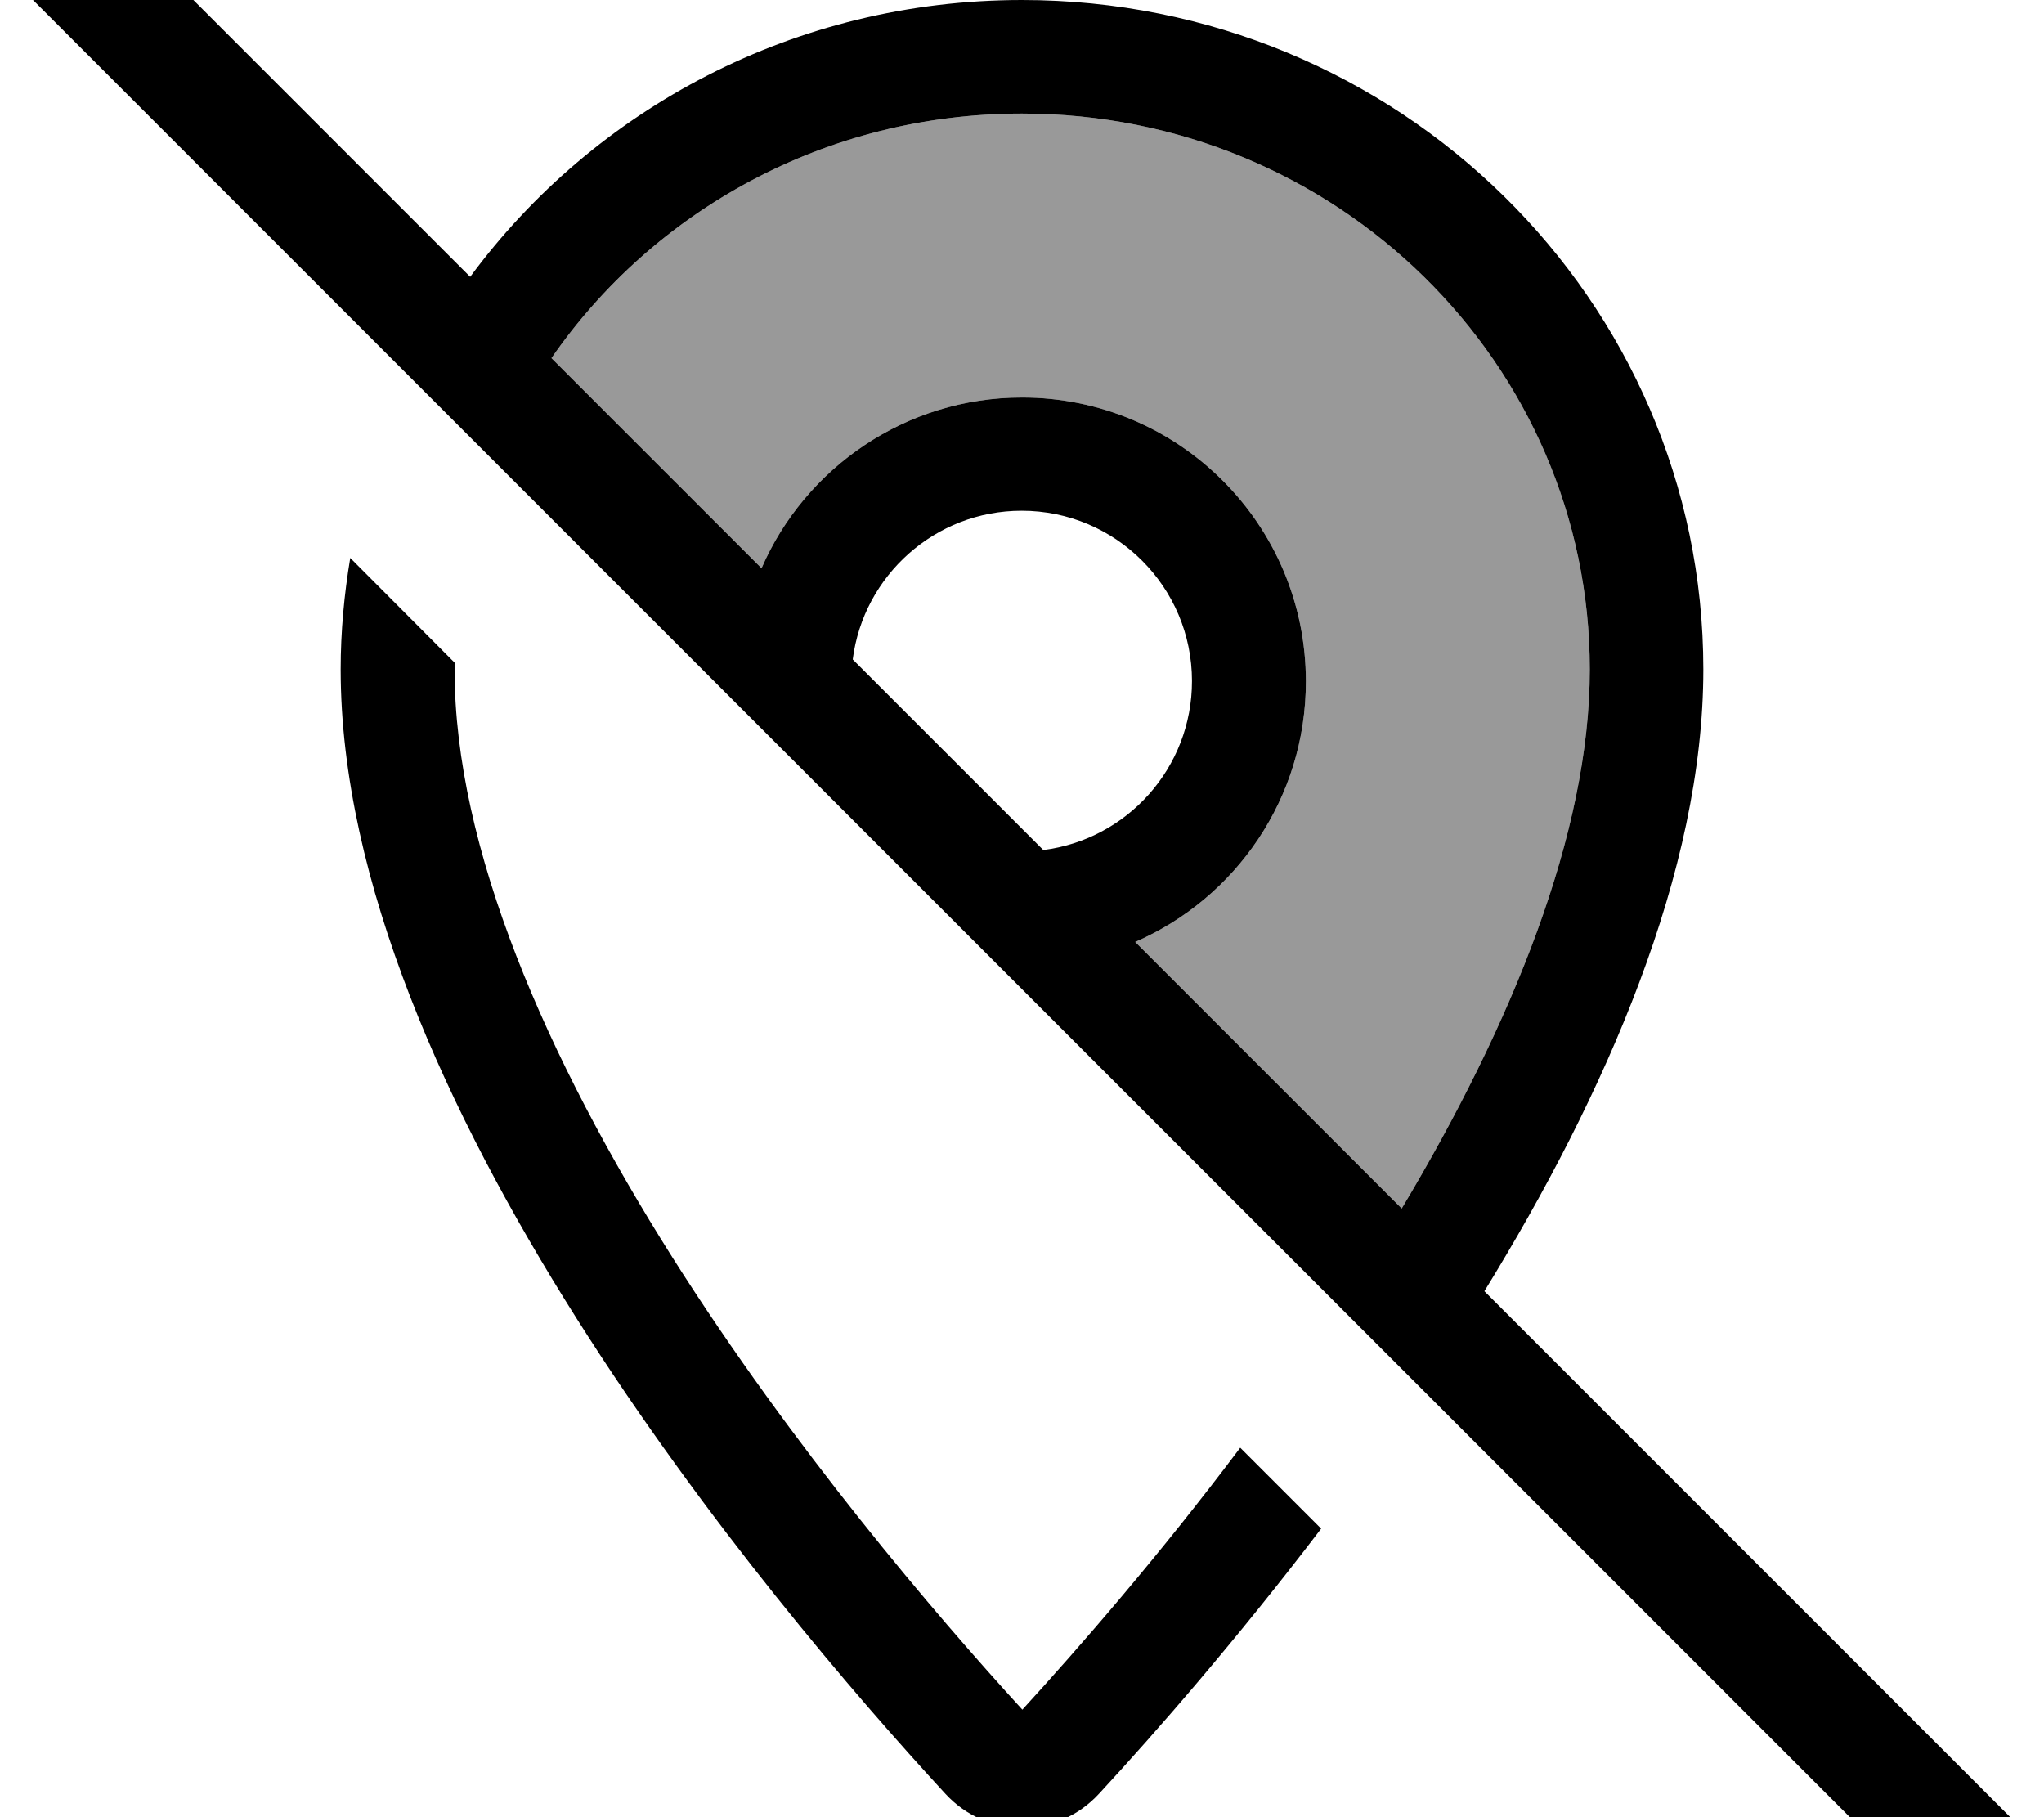
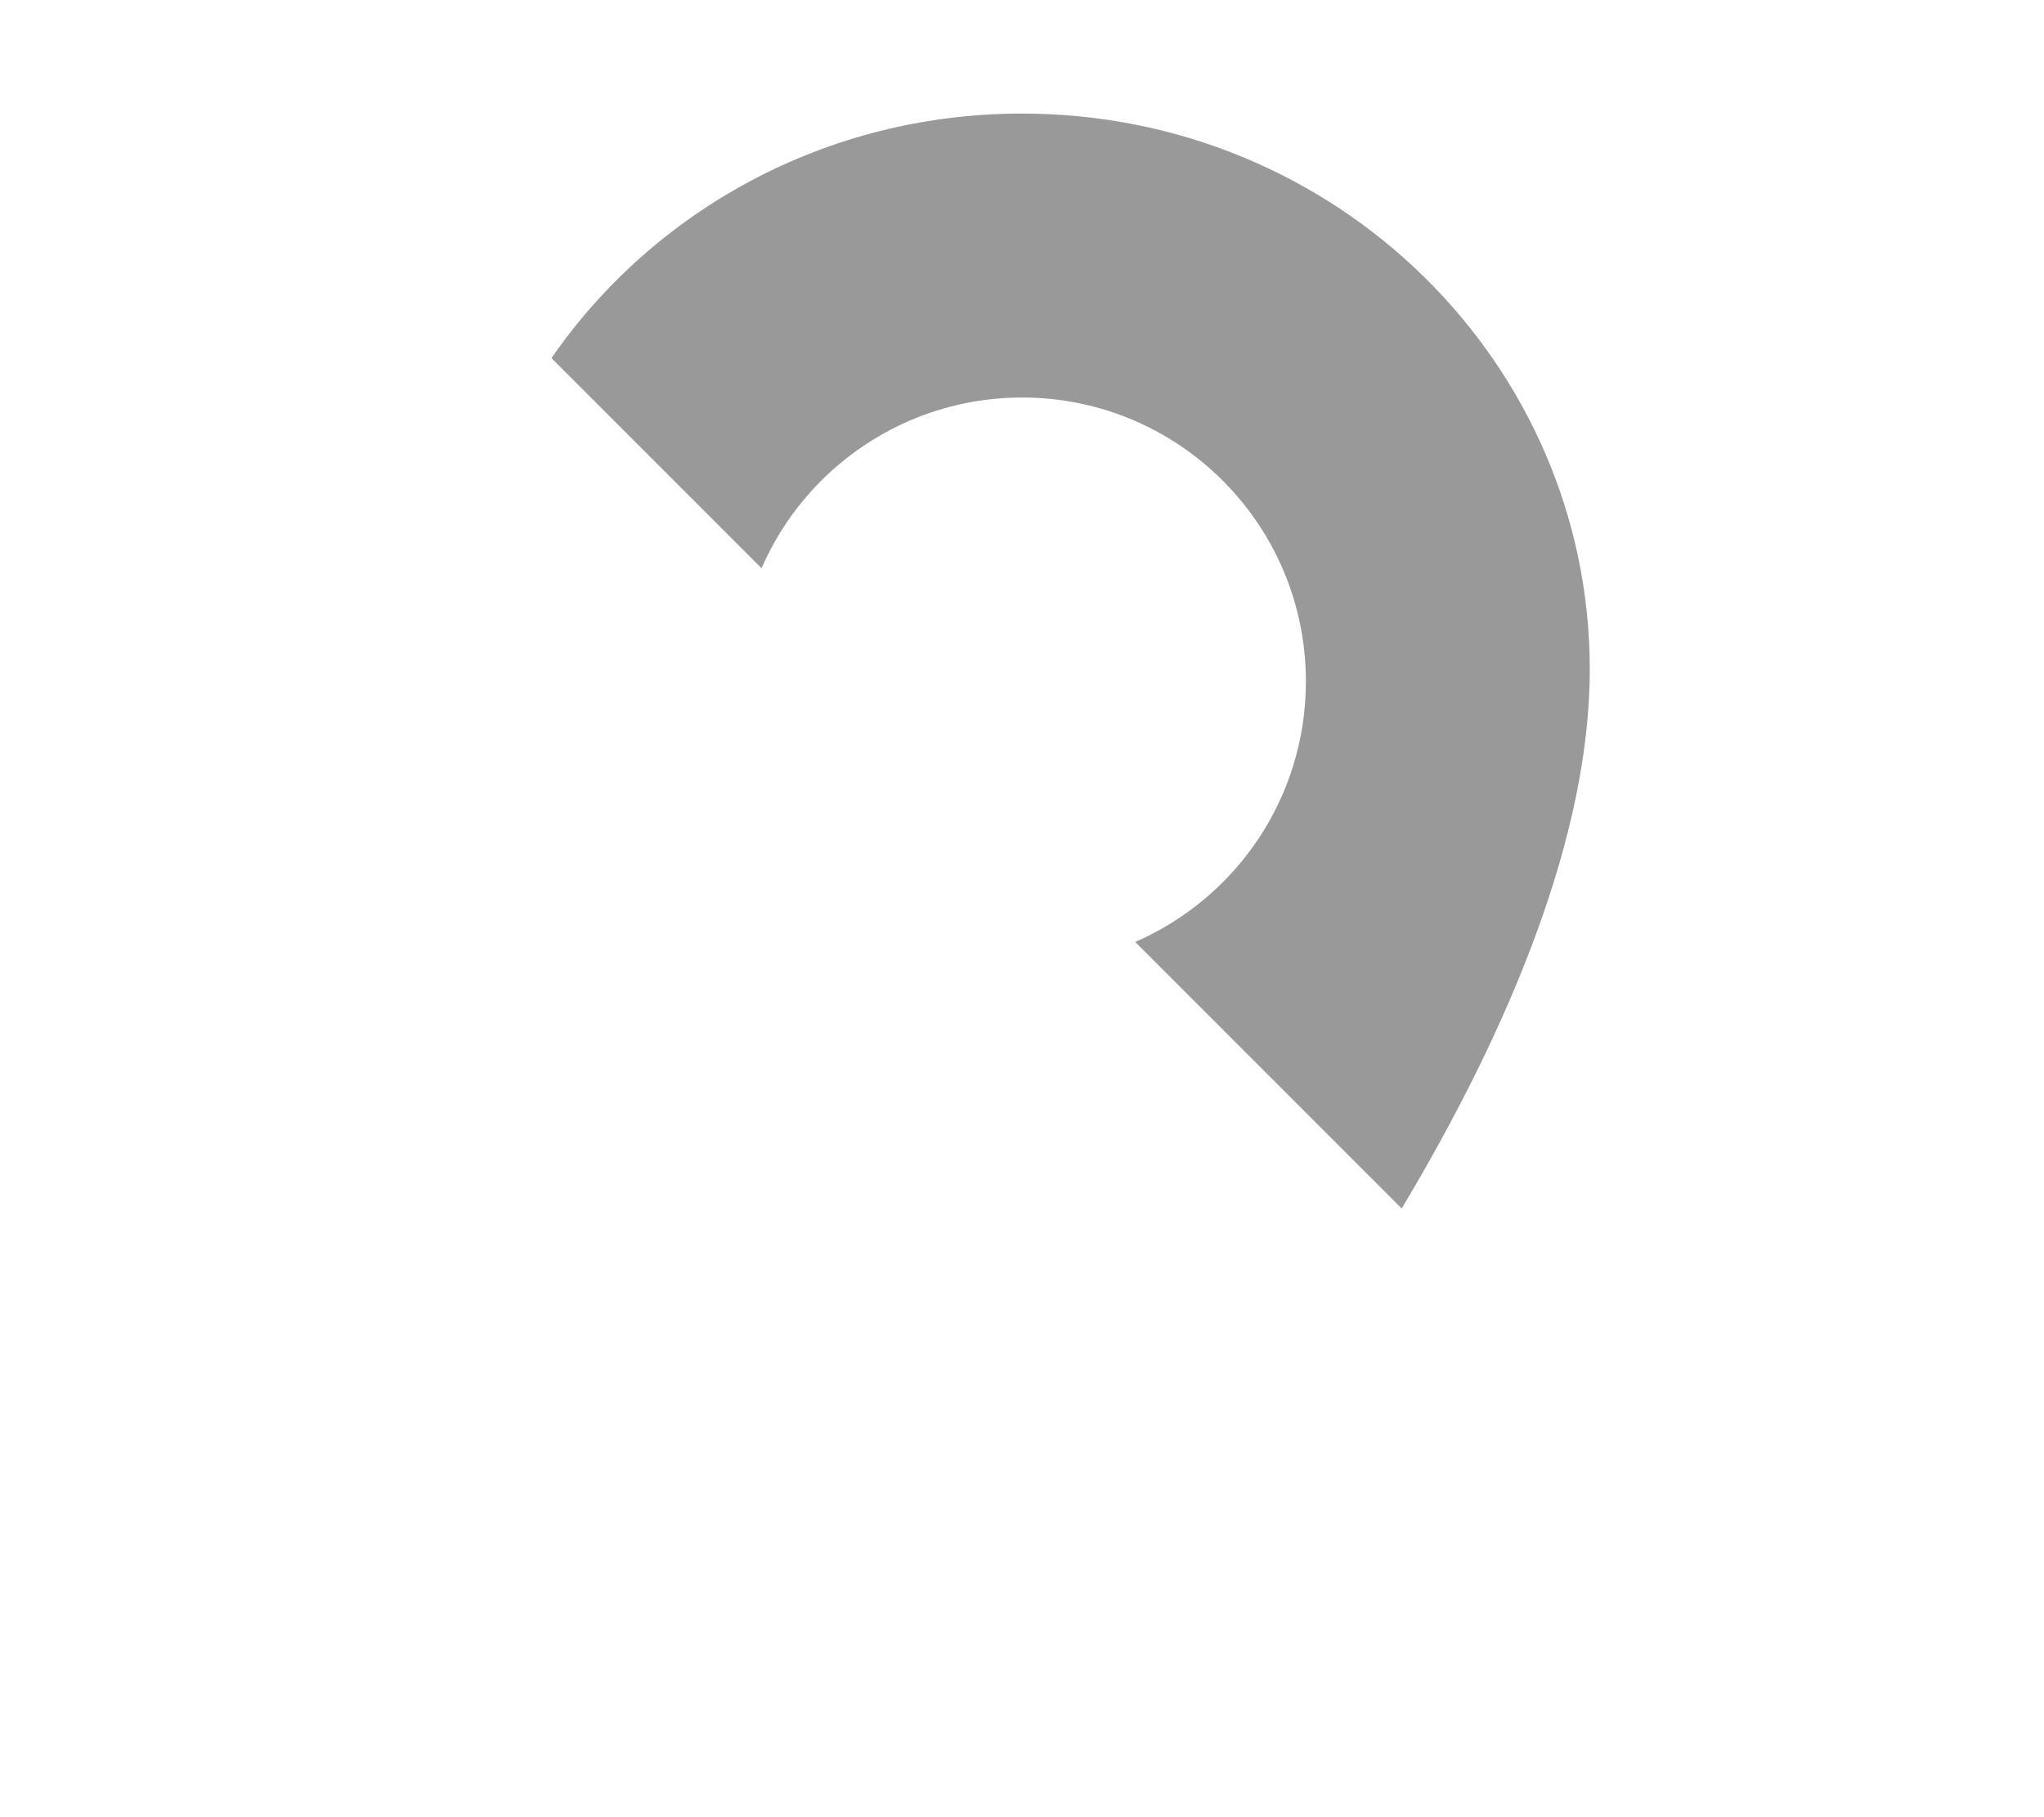
<svg xmlns="http://www.w3.org/2000/svg" viewBox="0 0 576 512">
  <path style="fill:currentColor;opacity:.4" d="M155.4 100.9c28.7-41.5 77.2-68.9 132.6-68.9 88.9 0 160 70.6 160 156.6 0 46.2-21.9 99.9-53 151.9l-75.1-75.1c28.3-12.3 48.1-40.5 48.1-73.4 0-44.2-35.8-80-80-80-32.8 0-61.1 19.8-73.4 48.1l-59.2-59.2z" />
-   <path style="fill:currentColor;opacity:1" d="M27.3-27.2c-6.2-6.2-16.4-6.2-22.6 0s-6.2 16.4 0 22.6l544 544c6.2 6.2 16.4 6.2 22.6 0s6.2-16.4 0-22.6l-153-153C452.5 308.2 480 245.7 480 188.6 480 84.4 394 0 288 0 224 0 167.4 30.7 132.5 78L27.3-27.2zM155.4 100.9c28.7-41.5 77.2-68.9 132.6-68.9 88.9 0 160 70.6 160 156.6 0 46.2-21.9 99.9-53 151.9l-75.1-75.1c28.3-12.3 48.1-40.5 48.1-73.4 0-44.2-35.8-80-80-80-32.8 0-61.1 19.8-73.4 48.1l-59.2-59.2zM294.1 239.6l-53.8-53.8c3-23.6 23.2-41.9 47.6-41.9 26.5 0 48 21.5 48 48 0 24.4-18.2 44.6-41.9 47.6zM96 188.6c0 119.3 120.2 262.3 170.4 316.8 11.8 12.8 31.5 12.8 43.3 0 15.9-17.2 38.7-43.3 62.6-74.7l-22.8-22.8c-23 30.6-45.4 56.3-61.4 73.8-24.6-26.9-64.6-73.7-98.6-127.4-35.5-56.2-61.4-115.3-61.4-165.6 0-.7 0-1.4 0-2L98.7 157.2c-1.7 10.2-2.7 20.7-2.7 31.4z" />
</svg>